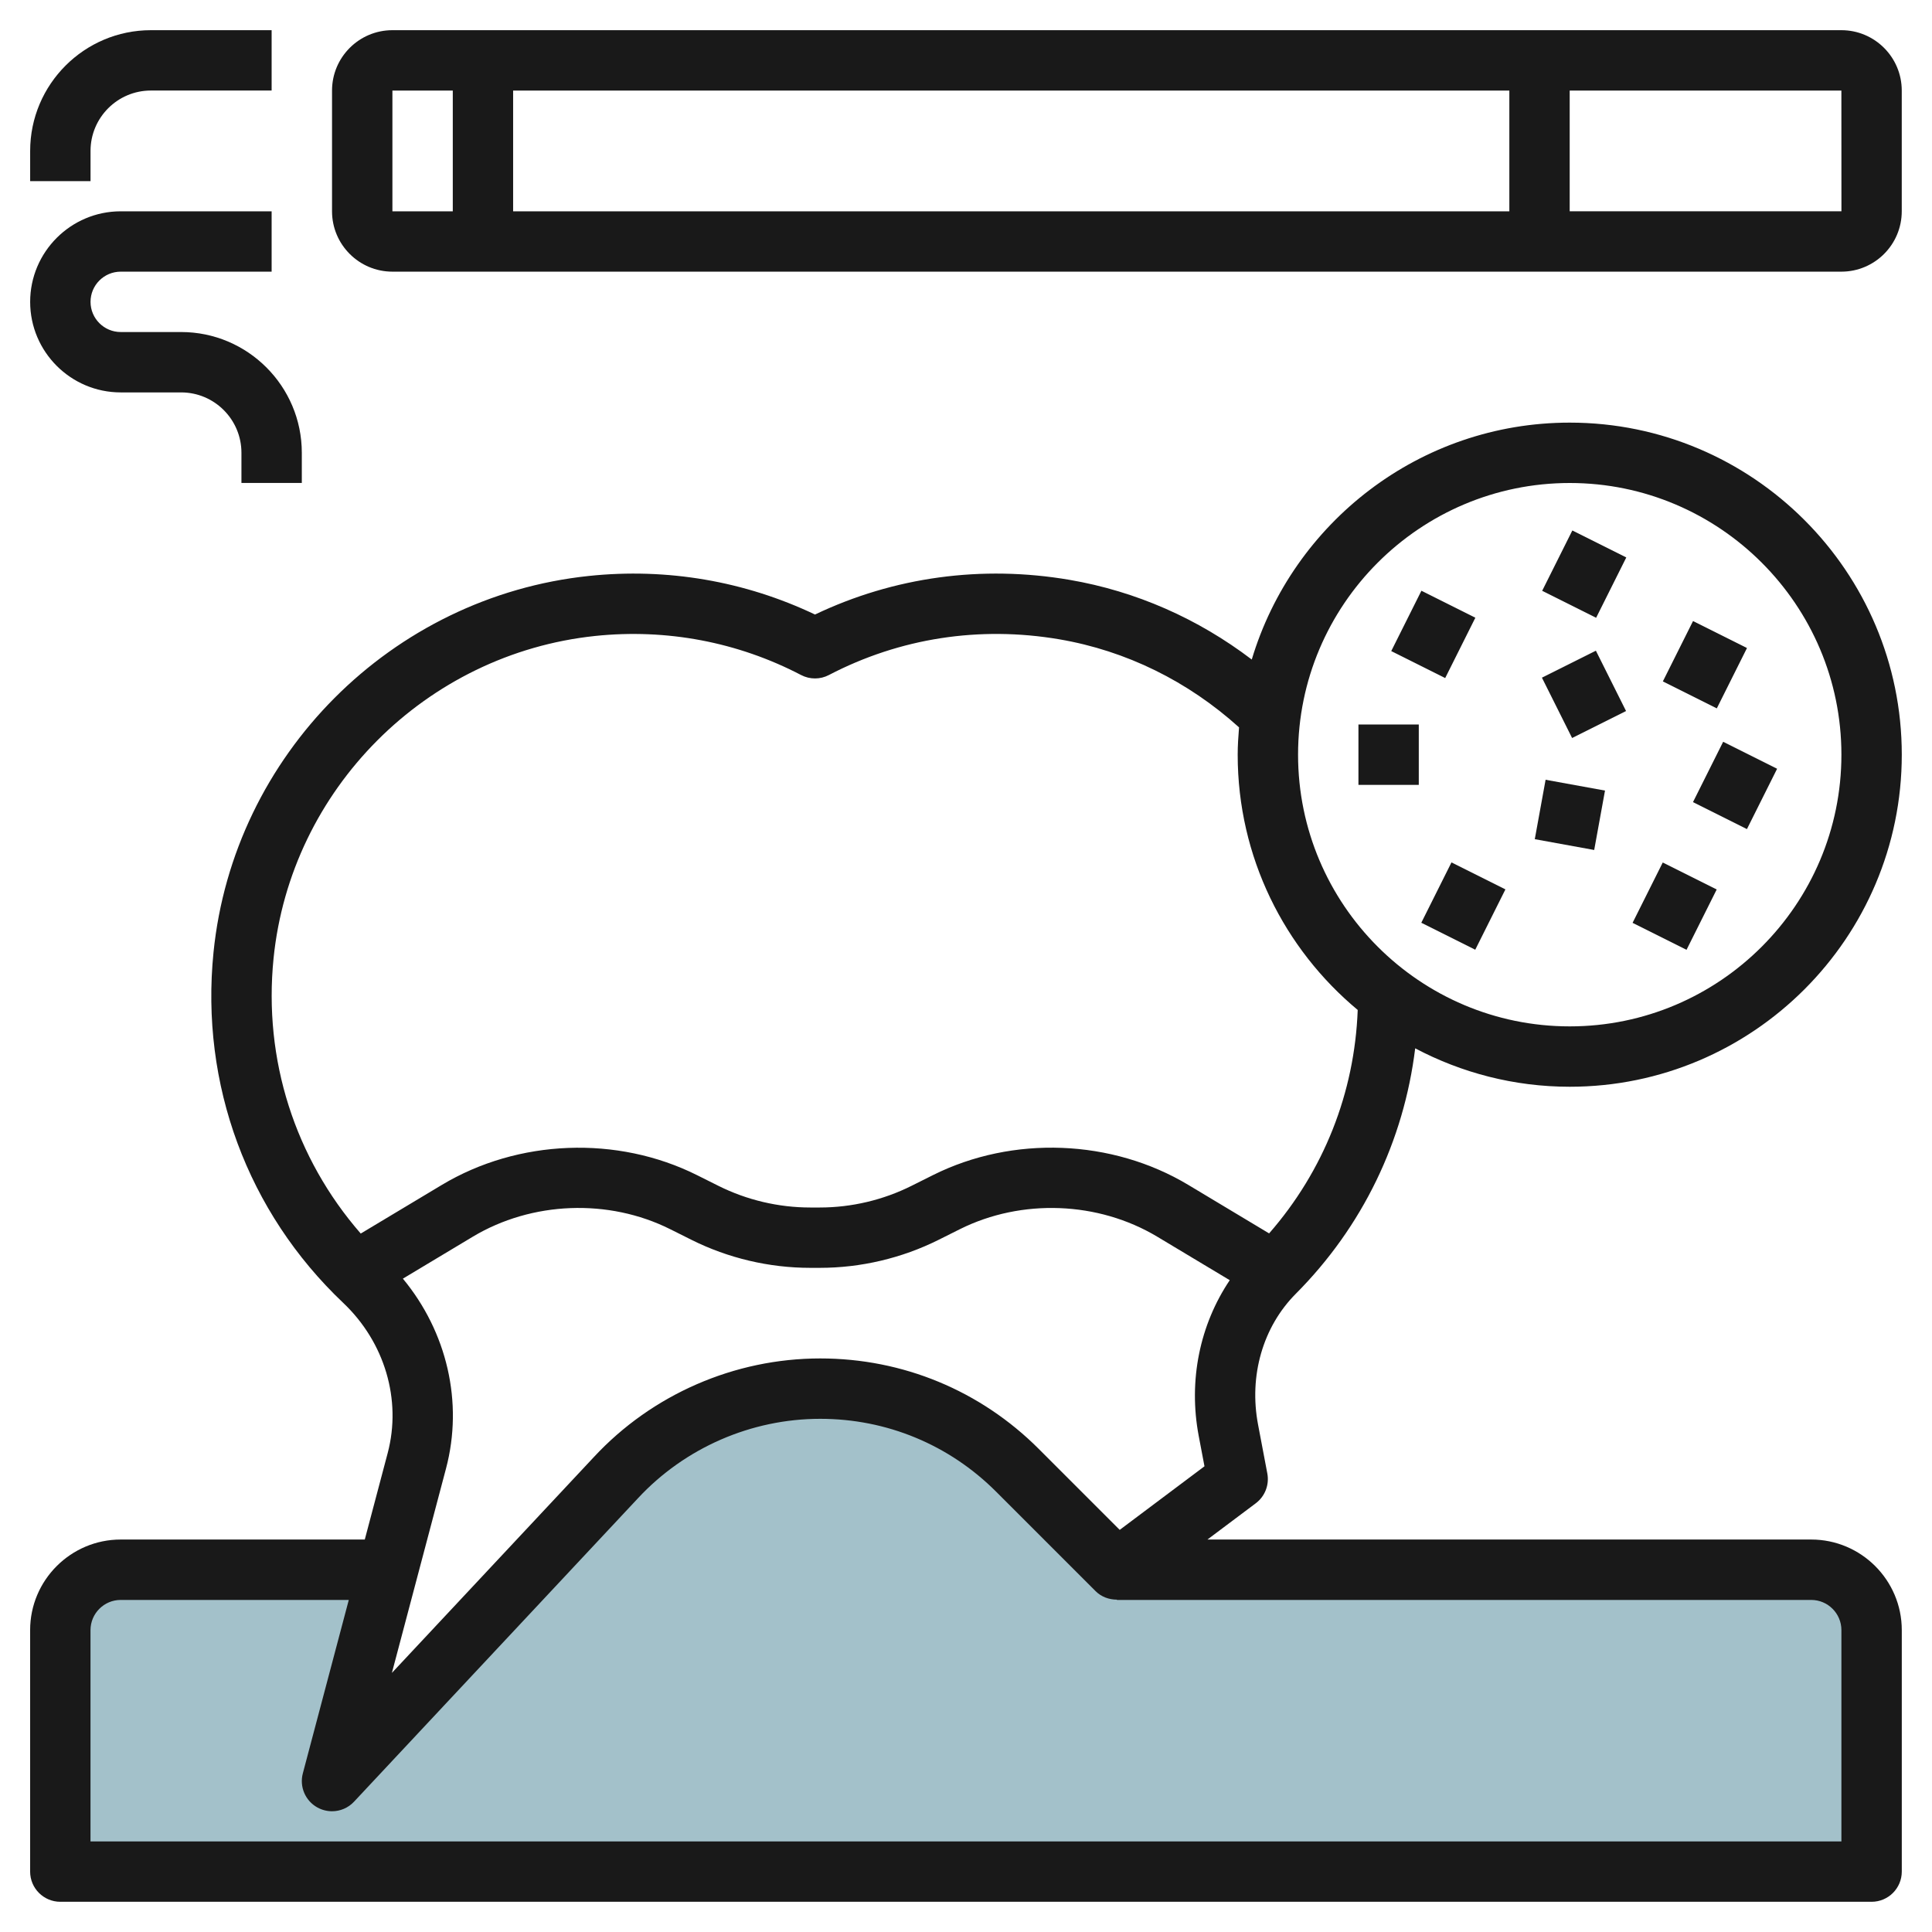
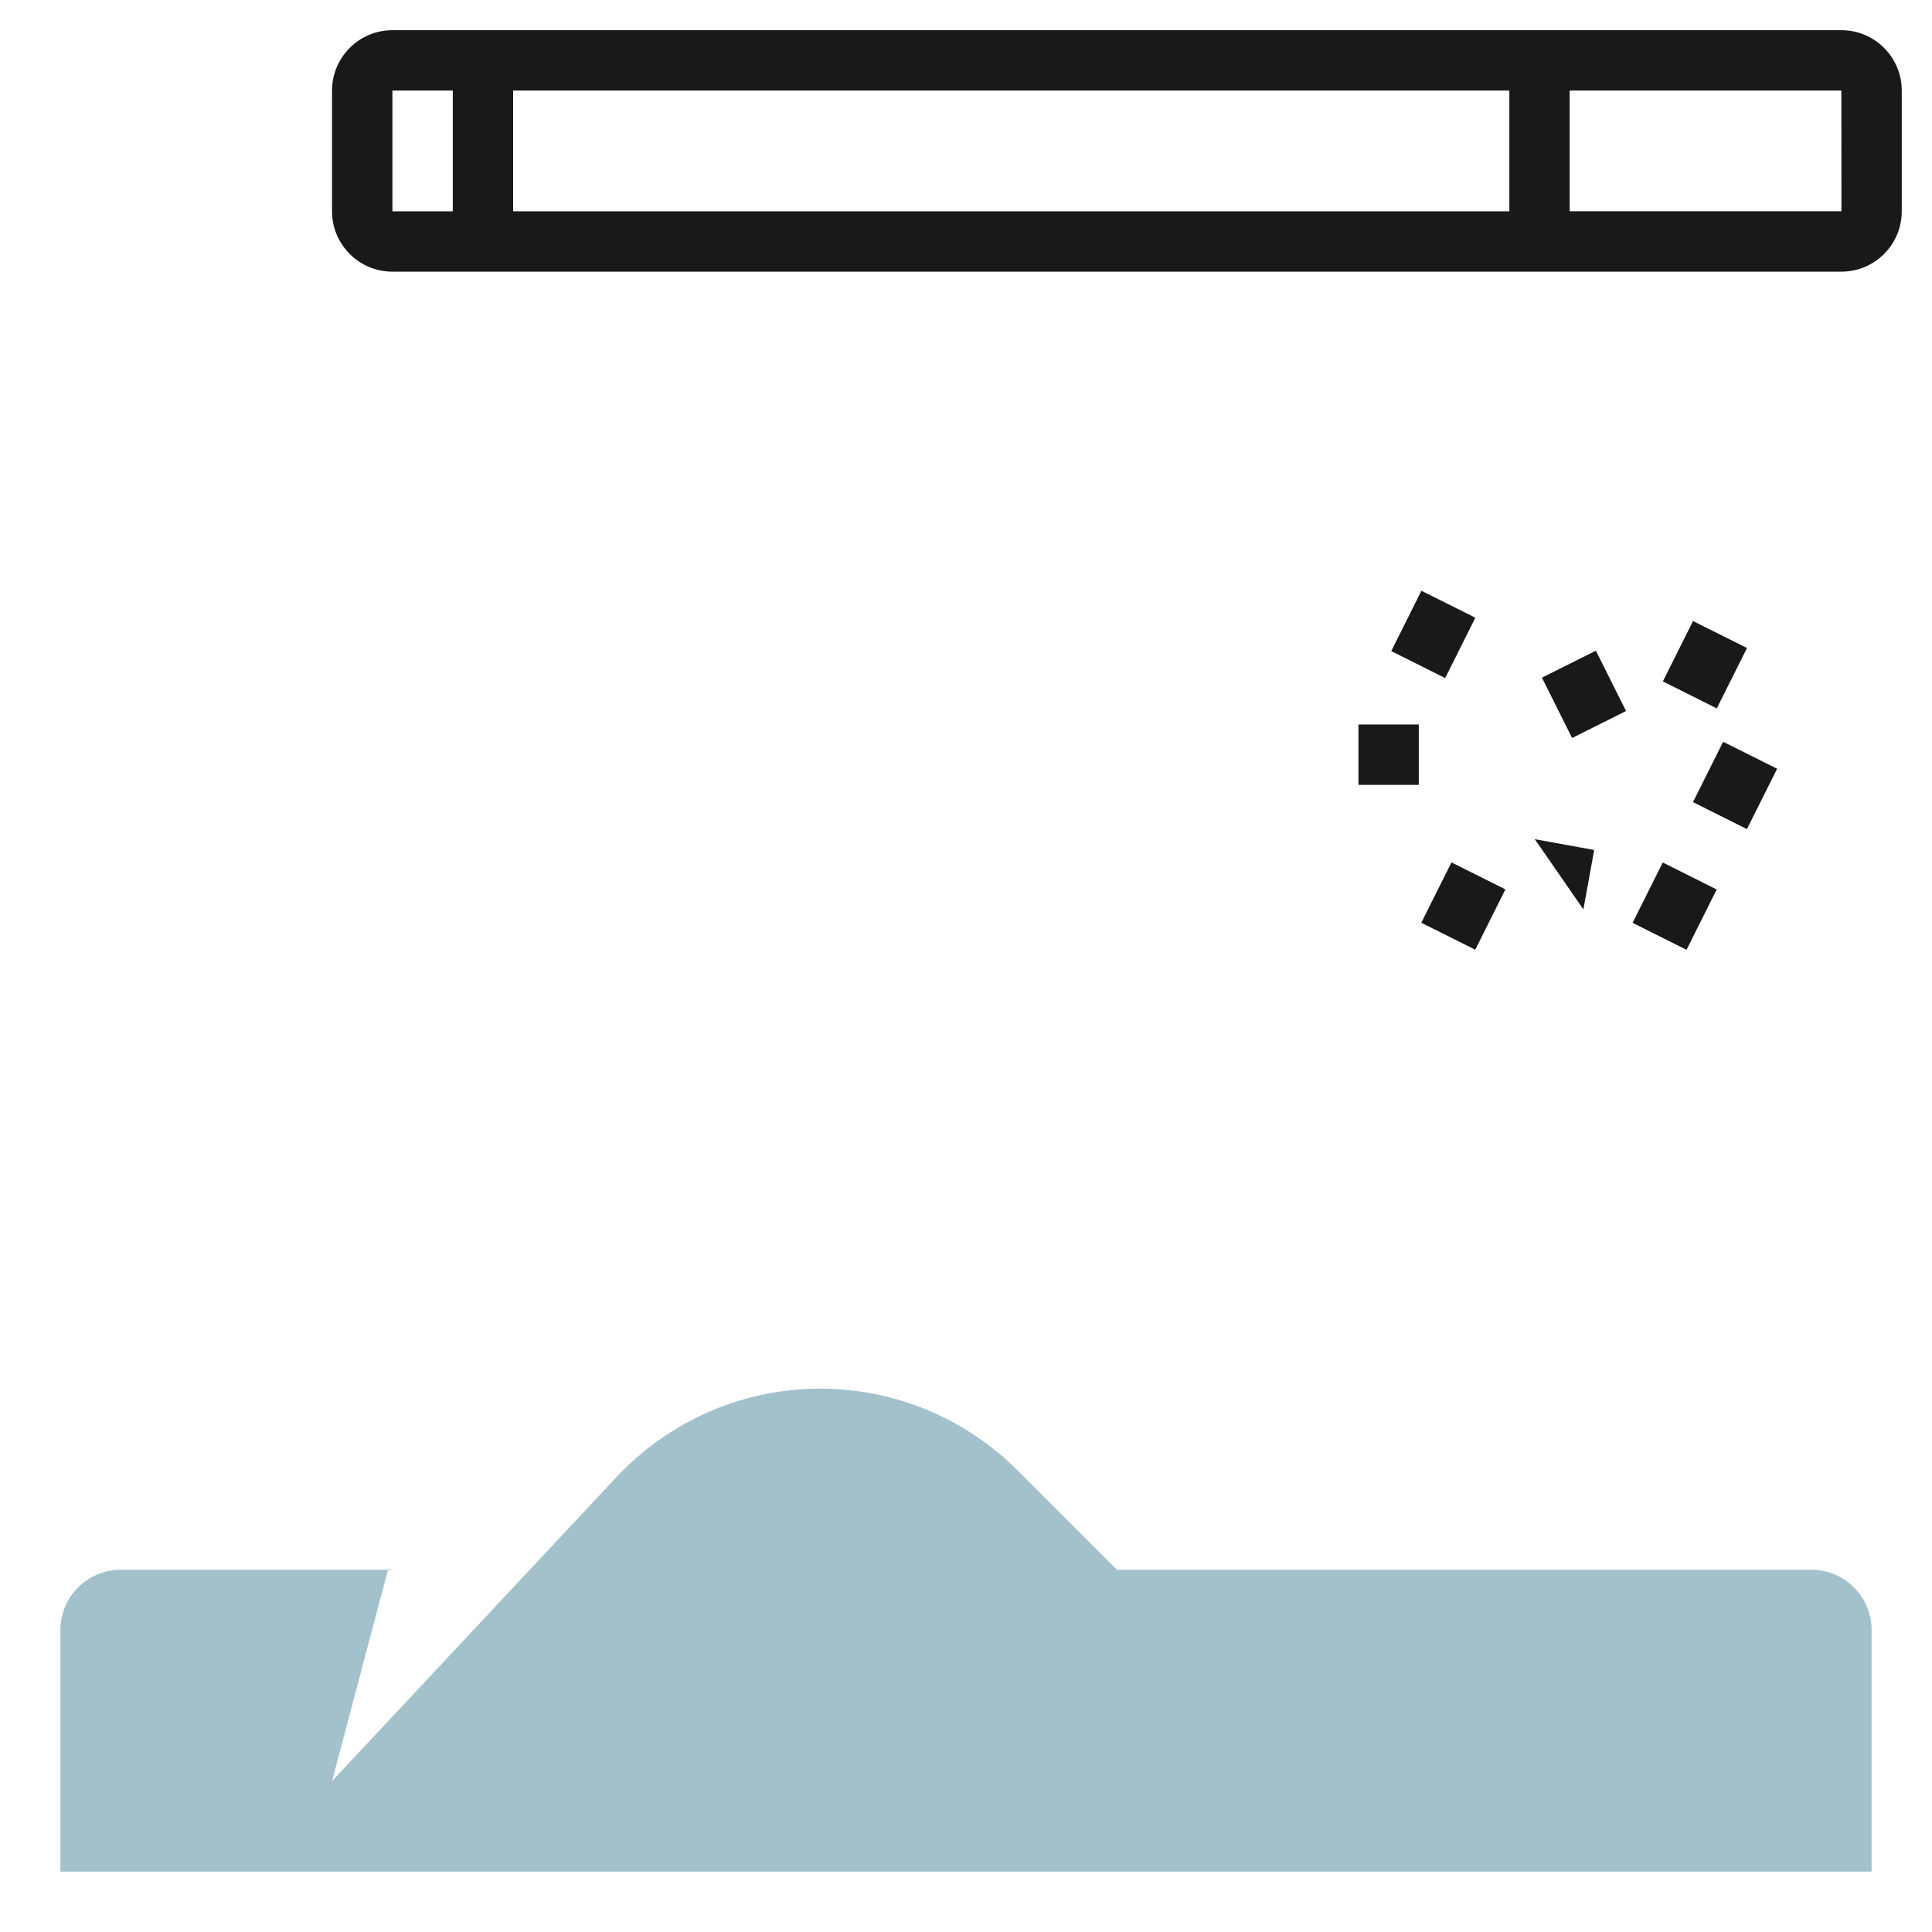
<svg xmlns="http://www.w3.org/2000/svg" id="Layer_3" enable-background="new 0 0 64 64" height="512" viewBox="0 0 64 64" width="512">
  <g>
    <path d="m37 52h23c1.105 0 2 .895 2 2v8h-60v-8c0-1.105.895-2 2-2h9l-.137-.036-1.863 7.036 9.401-10.047c1.748-1.883 4.202-2.953 6.771-2.953 2.451 0 4.801.974 6.534 2.707z" fill="#a3c1ca" />
    <g fill="#191919">
-       <path d="m46.88 34.727c1.531.809 3.272 1.273 5.12 1.273 6.064 0 10.999-4.935 10.999-11s-4.935-11-10.999-11c-4.97 0-9.175 3.315-10.534 7.848-1.779-1.354-3.835-2.263-6.037-2.64-2.901-.495-5.81-.1-8.431 1.149-2.328-1.108-4.903-1.55-7.491-1.278-6.544.688-11.773 5.931-12.434 12.466-.442 4.375 1.124 8.608 4.297 11.615 1.375 1.304 1.939 3.209 1.473 4.973l-.759 2.866h-8.086c-1.653 0-3 1.346-3 3v8c0 .552.448 1 1 1h60.001c.552 0 1-.448 1-1v-8c0-1.654-1.347-3-3-3h-20.001l1.601-1.201c.305-.229.453-.611.383-.986l-.307-1.619c-.308-1.619.159-3.238 1.248-4.333 2.216-2.225 3.581-5.067 3.957-8.133zm5.12-18.727c4.962 0 8.999 4.037 8.999 9 0 4.962-4.037 9-8.999 9-4.963 0-9-4.037-9-9s4.037-9 9-9zm-42.938 15.746c.566-5.598 5.047-10.089 10.653-10.679 2.366-.247 4.723.199 6.82 1.293.291.153.638.152.925 0 2.35-1.225 4.99-1.632 7.631-1.182 2.217.379 4.263 1.39 5.954 2.917-.024.3-.045.6-.045.905 0 3.396 1.549 6.437 3.976 8.456-.103 2.75-1.128 5.334-2.935 7.402l-2.676-1.606c-2.53-1.518-5.815-1.646-8.459-.325l-.708.354c-.938.47-1.989.719-3.039.719h-.32c-1.05 0-2.101-.248-3.039-.717l-.708-.354c-2.642-1.321-5.928-1.194-8.459.325l-2.683 1.609c-2.176-2.497-3.227-5.755-2.888-9.117zm4.284 10.611 2.315-1.389c1.956-1.173 4.495-1.271 6.537-.251l.708.354c1.214.607 2.574.928 3.933.928h.32c1.358 0 2.719-.321 3.933-.928l.708-.354c2.044-1.019 4.581-.922 6.537.251l2.4 1.44c-.988 1.469-1.377 3.316-1.028 5.159l.191 1.006-2.808 2.106-2.681-2.681c-1.932-1.933-4.504-2.998-7.24-2.998-2.838 0-5.573 1.192-7.501 3.27l-6.688 7.147 1.793-6.771c.581-2.192.031-4.527-1.429-6.289zm47.653 11.643v7h-58.001v-7c0-.551.449-1 1-1h7.556l-1.522 5.744c-.118.443.081.909.482 1.131.152.083.319.125.484.125.271 0 .536-.109.73-.317l9.404-10.05c1.555-1.674 3.756-2.633 6.039-2.633 2.201 0 4.271.857 5.827 2.414l3.293 3.293c.194.194.45.283.708.283v.01h23c.551 0 1 .448 1 1z" />
      <path d="m51.499 21.882h1.999v2.236h-1.999z" transform="matrix(.894 -.447 .447 .894 -4.743 25.906)" />
-       <path d="m50.999 25.999h2v2h-2z" transform="matrix(.179 -.984 .984 .179 16.13 73.328)" />
+       <path d="m50.999 25.999v2h-2z" transform="matrix(.179 -.984 .984 .179 16.13 73.328)" />
      <path d="m45 24h1.999v2h-1.999z" />
      <path d="m56.381 25h2.236v1.999h-2.236z" transform="matrix(.447 -.894 .894 .447 8.53 65.801)" />
-       <path d="m51.381 18h2.236v1.999h-2.236z" transform="matrix(.447 -.894 .894 .447 12.027 57.46)" />
      <path d="m46.381 20h2.236v1.999h-2.236z" transform="matrix(.447 -.894 .894 .447 7.474 54.093)" />
      <path d="m47.381 29h2.236v1.999h-2.236z" transform="matrix(.447 -.894 .894 .447 -.023 59.963)" />
      <path d="m54.381 29h2.236v1.999h-2.236z" transform="matrix(.447 -.894 .894 .447 3.847 66.224)" />
      <path d="m55.381 21h2.236v1.999h-2.236z" transform="matrix(.447 -.894 .894 .447 11.555 62.696)" />
      <path d="m12.999 8.999h47.999c1.104 0 2-.897 2-2v-3.999c0-1.103-.896-2-2-2h-47.999c-1.104 0-2 .897-2 2v4c0 1.102.897 1.999 2 1.999zm3.999-2v-3.999h33.001v4h-33.001zm44.002 0h-9.002v-3.999h9zm-48.001-3.999h2v4h-2z" />
-       <path d="m3.999 12.999h2.001c1.102 0 1.998.897 1.998 2v1h2v-1c0-2.206-1.794-4-3.998-4h-2.001c-.552 0-1-.449-1-1 0-.552.448-1 1-1h4.999v-1.999h-4.999c-1.654 0-3 1.346-3 3s1.346 2.999 3 2.999z" />
-       <path d="m2.999 4.999c0-1.103.896-2 2-2h3.999v-1.999h-3.999c-2.206 0-4 1.794-4 4v1h2z" />
    </g>
  </g>
</svg>